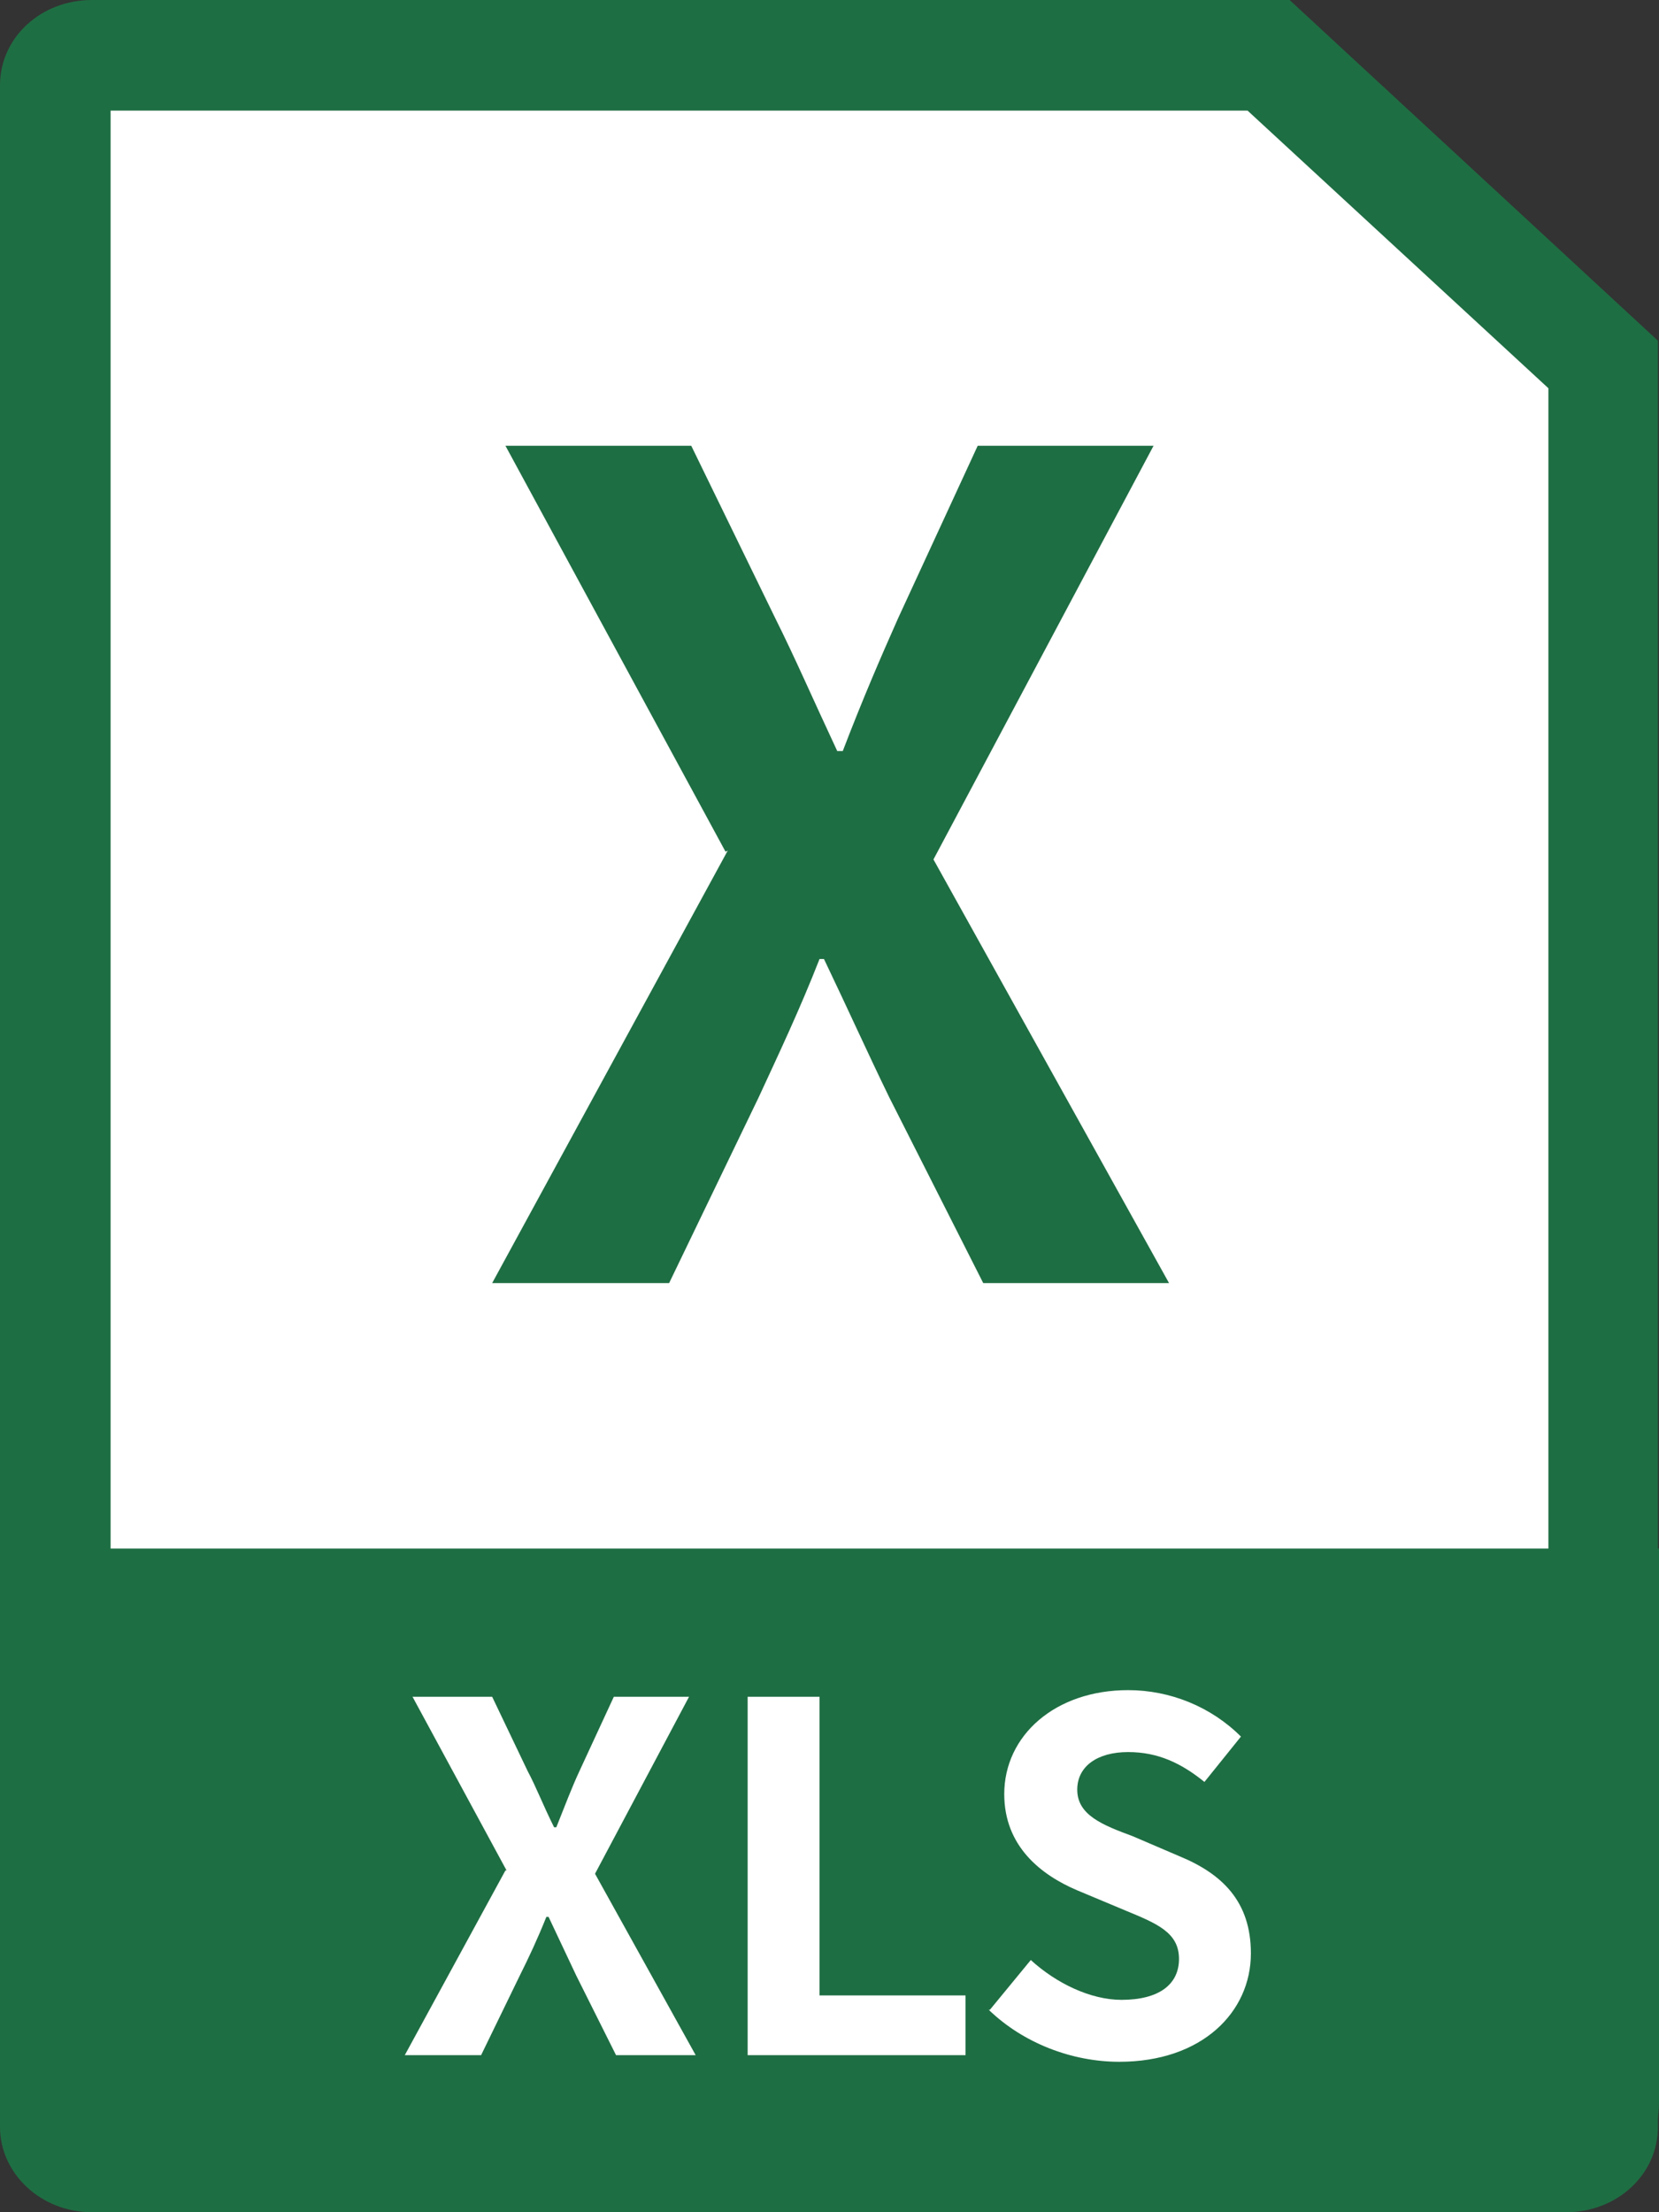
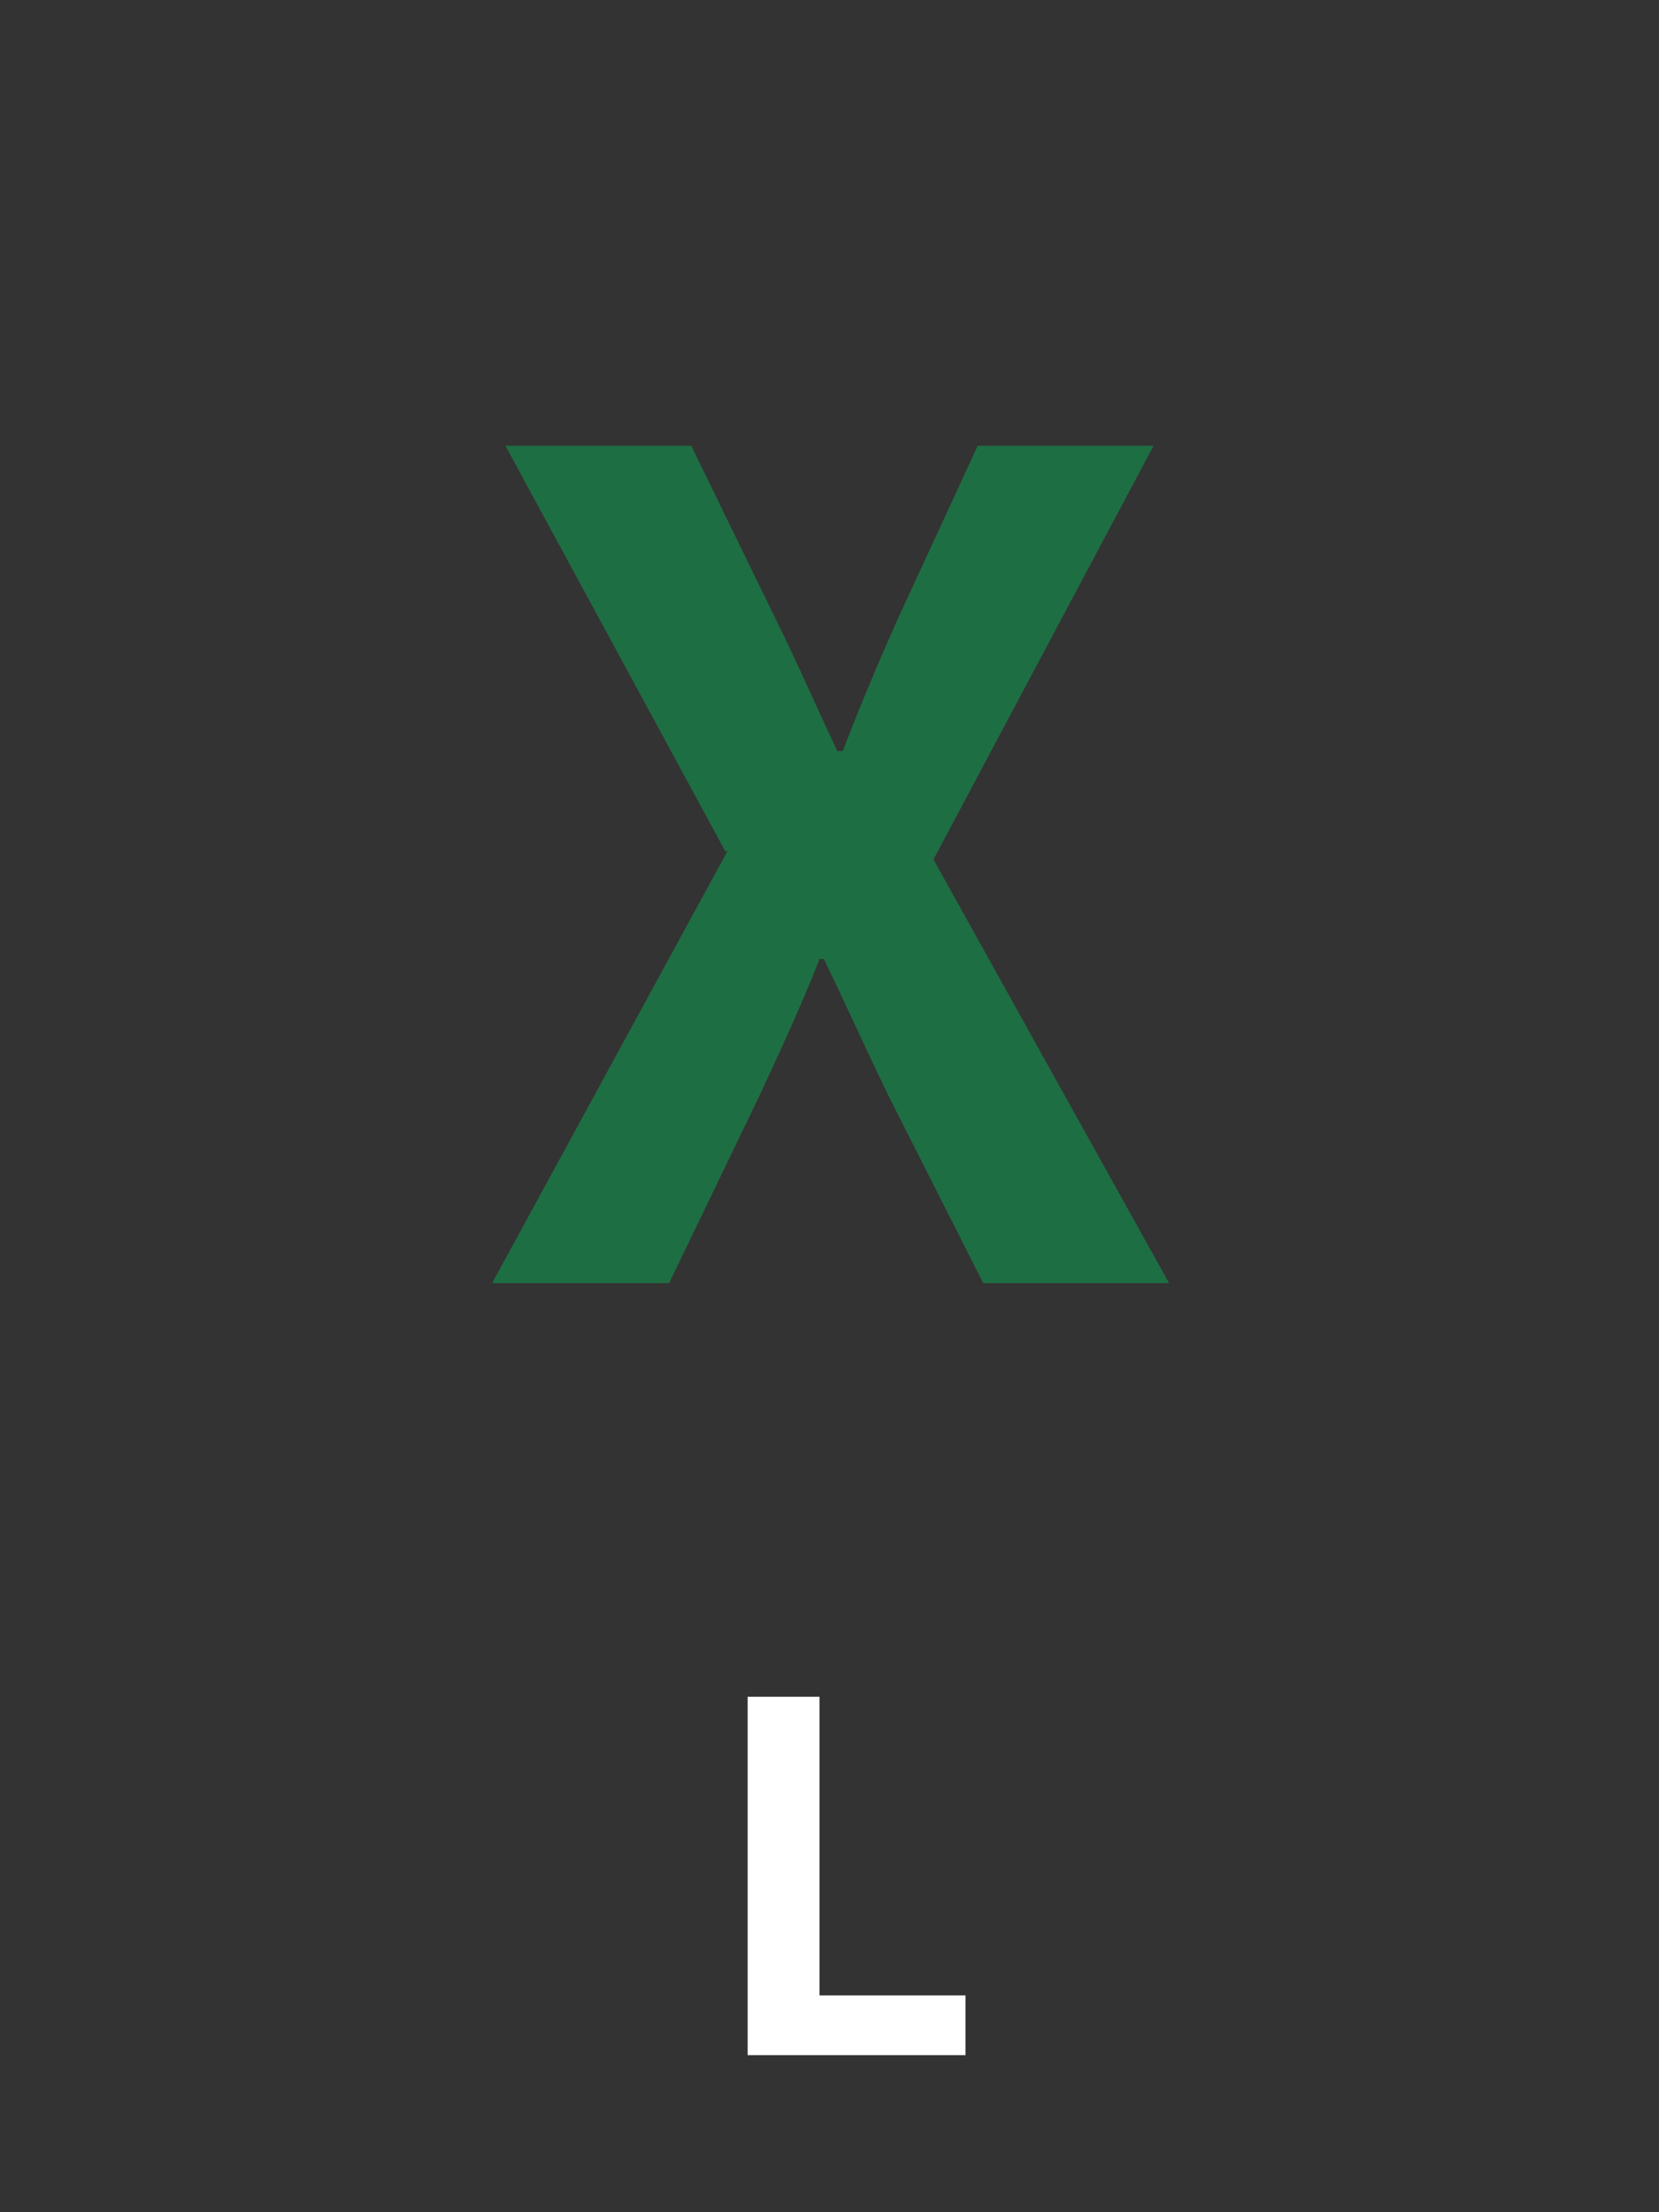
<svg xmlns="http://www.w3.org/2000/svg" id="_レイヤー_2" viewBox="0 0 15 20">
  <rect x="0" y="0" width="15" height="20" fill="#333333" stroke="none" />
  <defs>
    <style>.cls-1{fill:#fff;}.cls-2{fill:#1e6e43;}</style>
  </defs>
  <g id="_レイヤー_1-2">
    <g>
-       <path class="cls-1" d="m.83,19.5c-.18,0-.33-.12-.33-.27V.77c0-.15.15-.27.33-.27h10.64l3.03,2.8v15.94c0,.15-.15.27-.33.27H.83Z" />
-       <path class="cls-2" d="m11.28,1l2.72,2.51v15.49H1V1h10.28m.39-1H.83C.37,0,0,.34,0,.77v18.46c0,.42.37.77.83.77h13.33c.46,0,.83-.34.83-.77V3.08l-3.33-3.08h0Z" />
-     </g>
-     <path class="cls-2" d="m0,14h15v5c0,.55-.45,1-1,1H1c-.55,0-1-.45-1-1v-5h0Z" />
+       </g>
    <g>
-       <path class="cls-1" d="m4.58,16.91l-.85-1.57h.72l.32.67c.08.15.14.31.24.51h.02c.08-.2.14-.36.21-.51l.31-.67h.68l-.85,1.6.91,1.64h-.72l-.36-.72c-.08-.17-.16-.34-.25-.53h-.02c-.08.2-.16.37-.24.53l-.35.72h-.69l.91-1.67Z" />
      <path class="cls-1" d="m6.76,15.34h.65v2.7h1.32v.54h-1.97v-3.25Z" />
-       <path class="cls-1" d="m8.95,18.17l.37-.45c.23.21.54.36.82.36.34,0,.52-.14.52-.37,0-.24-.2-.32-.49-.44l-.43-.18c-.33-.14-.66-.4-.66-.87,0-.53.46-.94,1.12-.94.38,0,.75.15,1.02.42l-.33.41c-.21-.17-.42-.27-.69-.27-.28,0-.46.13-.46.34,0,.23.23.32.5.42l.42.18c.39.16.65.41.65.88,0,.53-.44.98-1.19.98-.43,0-.87-.17-1.18-.47Z" />
    </g>
    <path class="cls-2" d="m6.56,7.7l-1.99-3.67h1.68l.76,1.56c.18.36.34.73.56,1.2h.05c.18-.47.34-.84.5-1.2l.72-1.56h1.59l-1.99,3.74,2.13,3.83h-1.68l-.85-1.68c-.19-.39-.37-.79-.59-1.25h-.04c-.18.46-.37.86-.55,1.25l-.81,1.68h-1.6l2.13-3.91Z" />
  </g>
</svg>